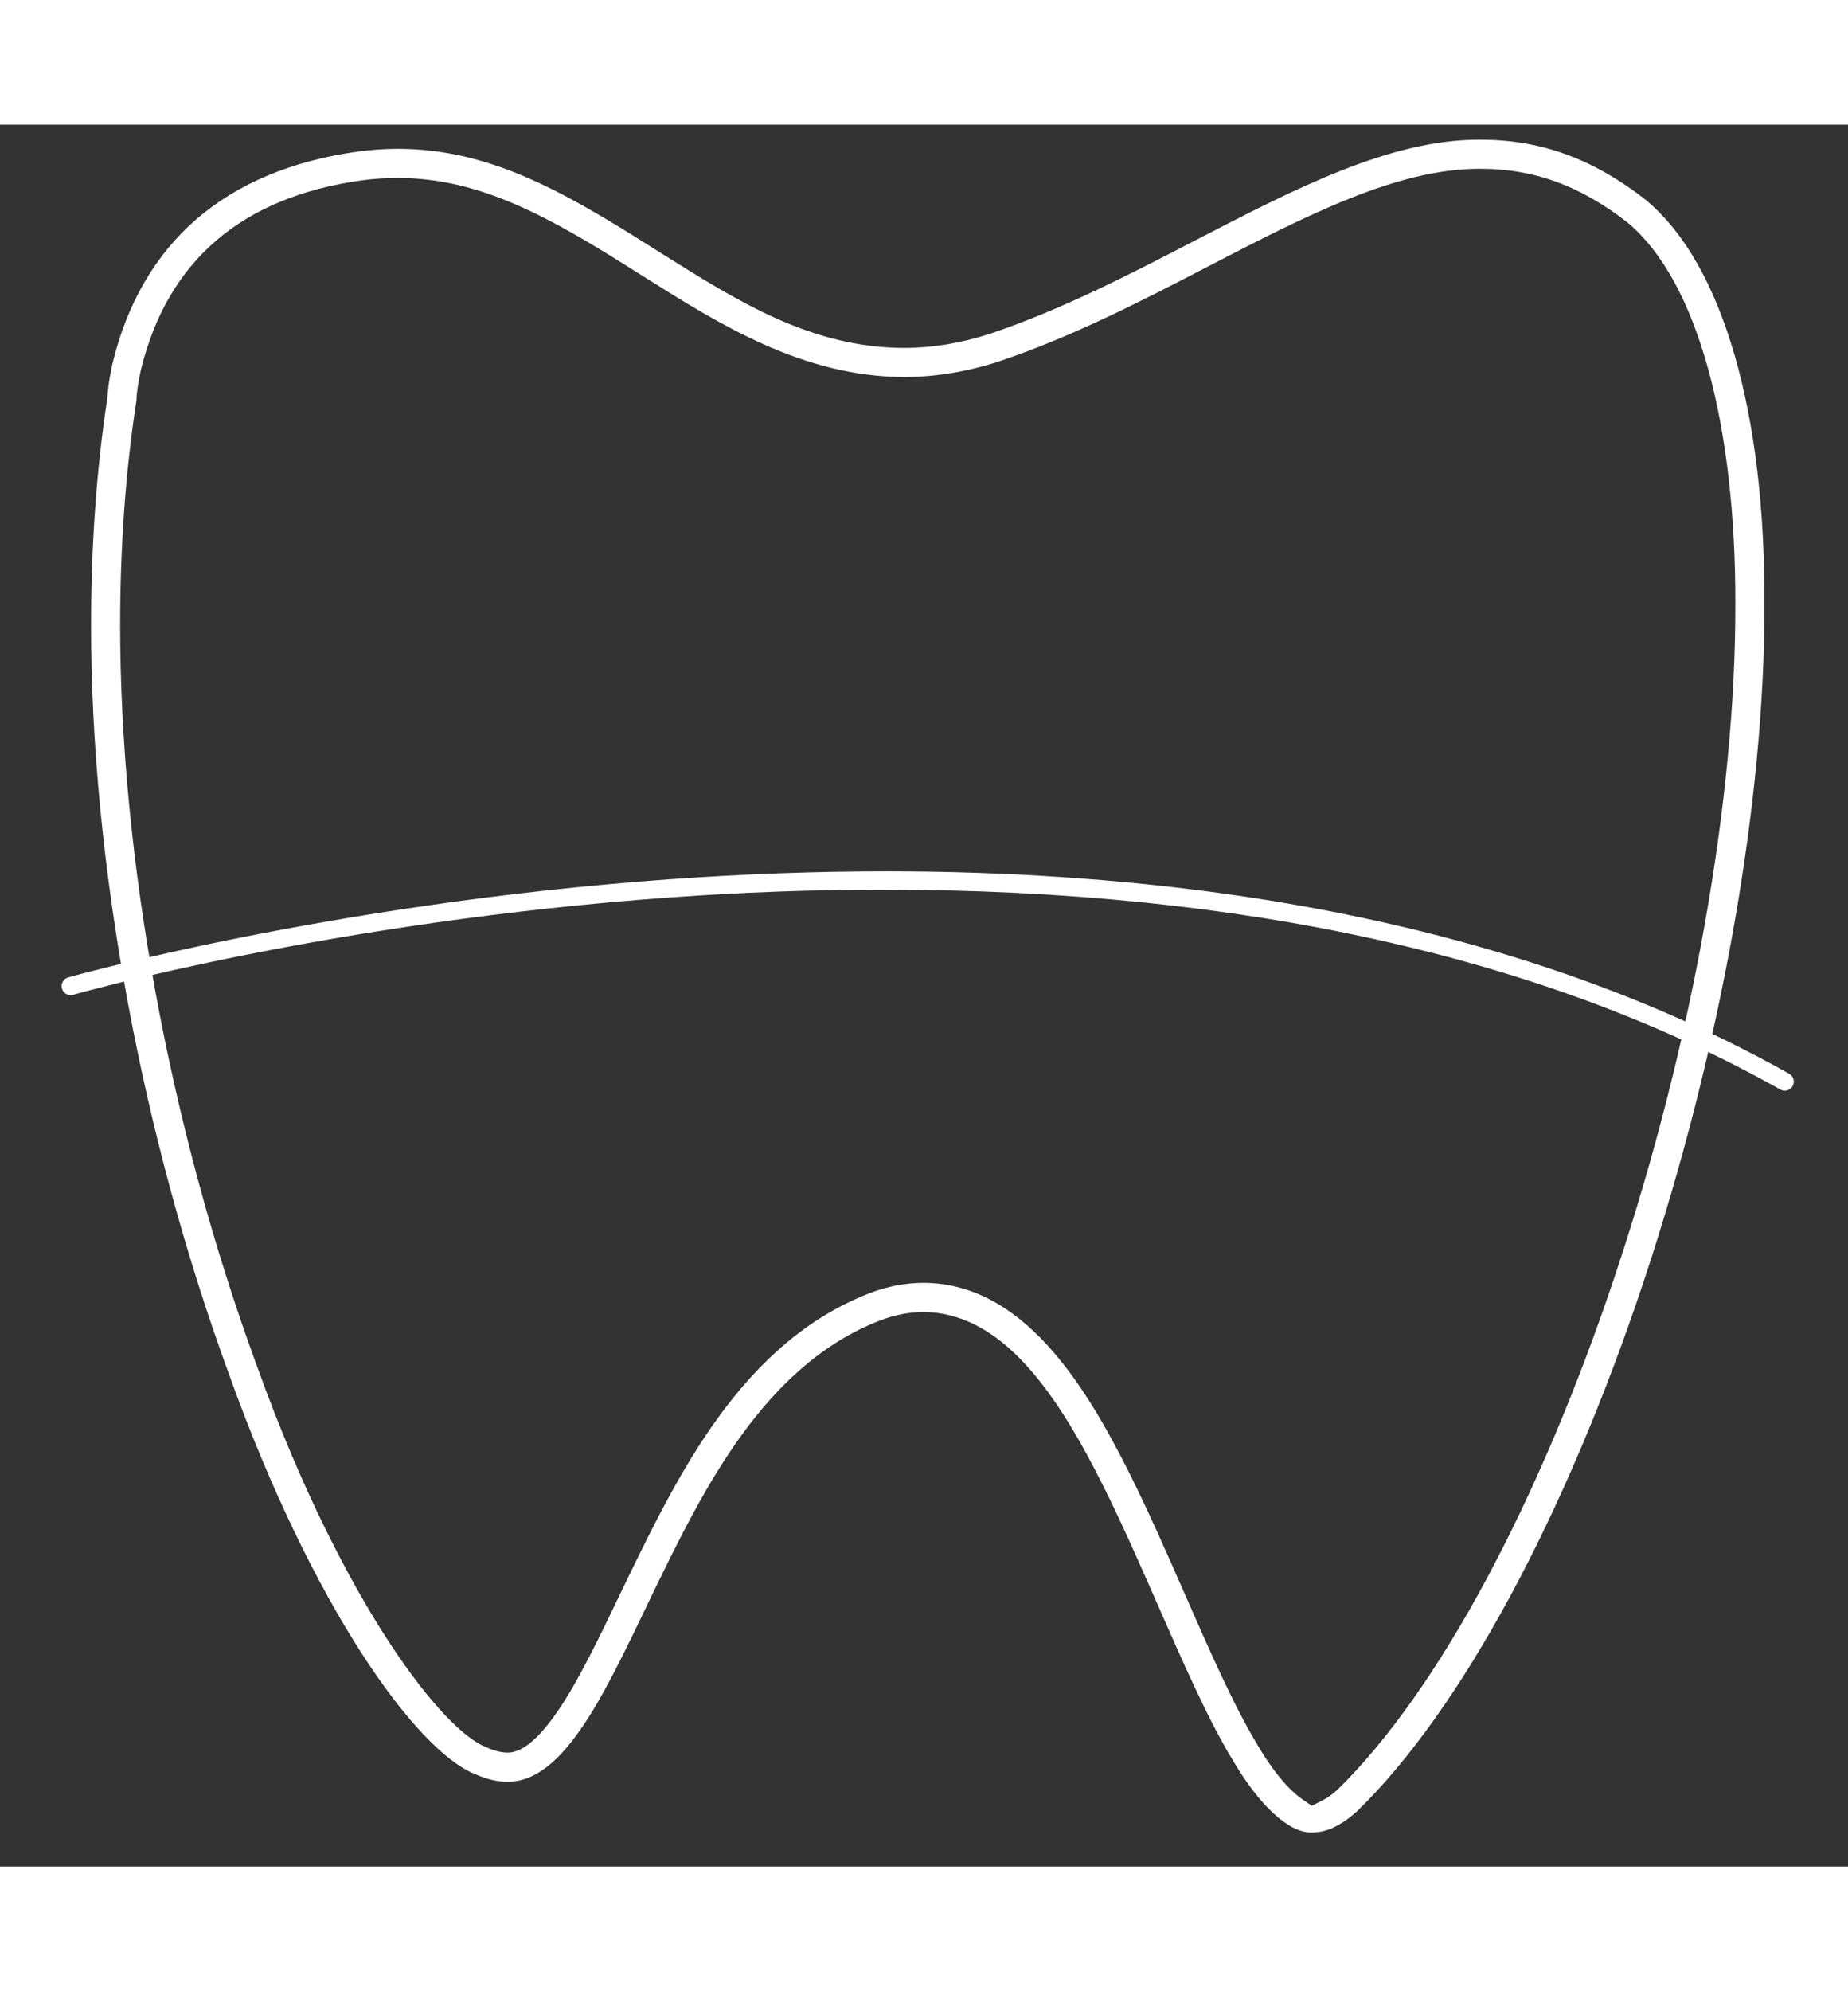
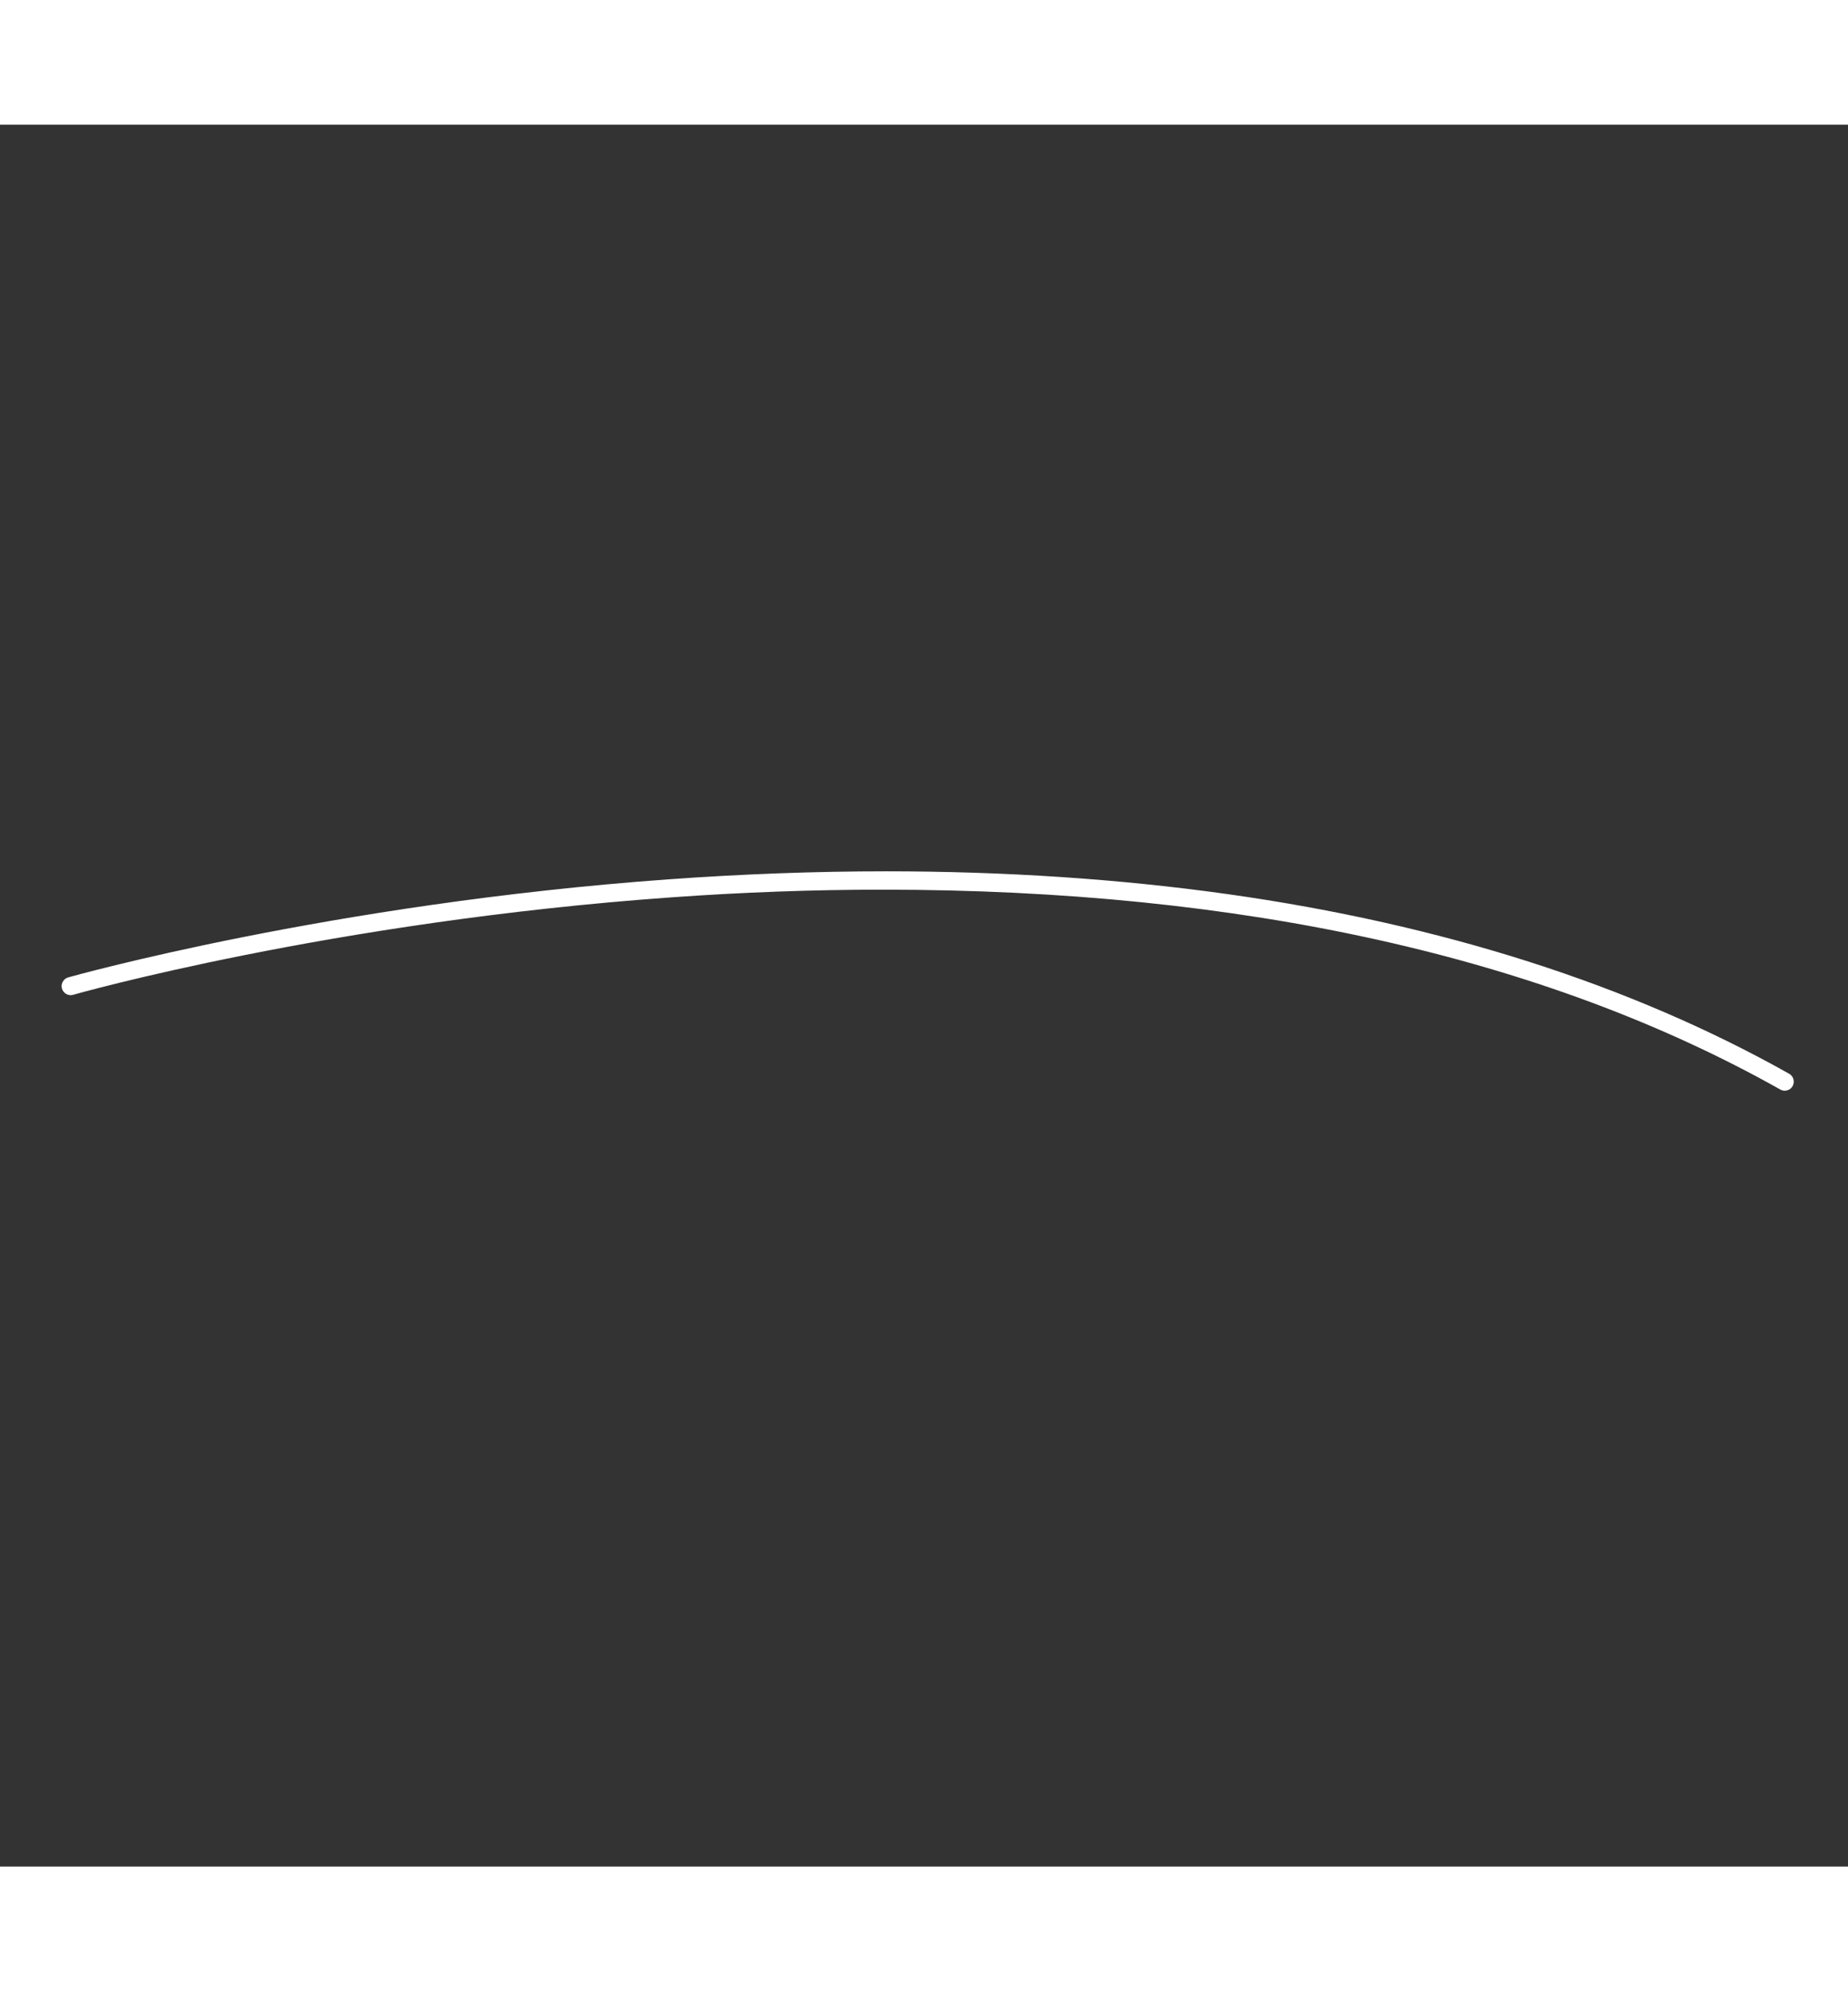
<svg xmlns="http://www.w3.org/2000/svg" version="1.1" x="0px" y="0px" width="52px" height="56px" viewBox="0 0 41.5 39.096" style="enable-background:new 0 0 41.5 39.096;" xml:space="preserve">
  <rect x="0" y="0" width="41.5" height="39.096" fill="#333333" stroke="none" />
  <g id="图层_1">
    <g>
-       <path style="fill:#fff;" d="M39.623,10.749c0.007-2.134-0.217-4.006-0.666-5.563c-0.458-1.589-1.125-2.762-1.982-3.484    l-0.013-0.012c-1.174-0.917-2.342-1.347-3.675-1.352h-0.005c-0.024-0.001-0.046-0.001-0.069-0.001    c-2.007,0-4.126,1.098-6.374,2.262c-1.479,0.766-3.008,1.557-4.61,2.095c-0.646,0.21-1.294,0.317-1.932,0.317    c-2.079-0.009-3.711-1.035-5.44-2.121l-0.131-0.082c-0.05-0.032-0.1-0.063-0.15-0.095c-1.95-1.229-3.604-2.171-5.643-2.171h-0.01    c-0.288,0-0.587,0.021-0.889,0.062C6.556,0.81,5.335,1.321,4.408,2.124c-0.921,0.798-1.554,1.885-1.88,3.23l-0.002,0.01    C2.433,5.78,2.417,6.042,2.415,6.09L2.414,6.104l-0.005,0.04c-0.242,1.592-0.364,3.304-0.364,5.086    c-0.002,5.319,1.13,11.455,3.104,16.834c1.855,5.168,4.178,8.416,5.514,8.955l0.012,0.005c0.259,0.113,0.493,0.169,0.714,0.169    h0.017c0.731,0,1.29-0.683,1.646-1.196c0.496-0.715,0.979-1.725,1.493-2.795l0.144-0.3c1.098-2.251,2.463-5.053,5.077-6.064    c0.326-0.125,0.653-0.188,0.972-0.188c0.817,0.001,1.599,0.408,2.321,1.209c0.57,0.631,1.101,1.465,1.722,2.706    c0.43,0.861,0.834,1.786,1.229,2.682c0.569,1.295,1.106,2.52,1.664,3.447l0.004,0.005c0.598,1.022,1.256,1.632,1.762,1.632l0,0    c0.011,0,0.023,0,0.035,0l0.012-0.002h0.012c0.302-0.005,0.618-0.157,0.964-0.463l0.02-0.018c2.326-2.267,4.668-6.601,6.43-11.888    C38.647,20.749,39.636,15.207,39.623,10.749z M30.038,37.369l-0.009,0.01l-0.01,0.008c-0.113,0.099-0.221,0.174-0.317,0.223    l-0.242,0.123l-0.224-0.153c-0.143-0.098-0.527-0.412-0.999-1.217l-0.003-0.006c-0.537-0.891-1.065-2.096-1.626-3.374    c-0.396-0.901-0.805-1.834-1.243-2.711c-0.648-1.295-1.209-2.173-1.821-2.851c-0.852-0.945-1.795-1.425-2.806-1.426    c-0.398,0-0.806,0.078-1.207,0.231c-2.853,1.104-4.283,4.037-5.431,6.391l-0.145,0.301c-0.501,1.045-0.974,2.031-1.44,2.704    c-0.422,0.608-0.782,0.908-1.098,0.916h-0.025c-0.131,0-0.281-0.037-0.457-0.114l-0.026-0.011    c-0.567-0.226-1.424-1.177-2.294-2.544c-0.722-1.135-1.801-3.1-2.85-6.02l-0.004-0.011c-1.946-5.309-3.064-11.362-3.063-16.609    c0-1.747,0.12-3.423,0.357-4.981l0.009-0.053L3.068,6.09l0.001-0.004C3.077,5.995,3.1,5.795,3.162,5.511l0.003-0.009    C3.76,3.058,5.427,1.626,8.122,1.25c0.274-0.036,0.543-0.054,0.8-0.054h0.011c1.864,0,3.435,0.897,5.295,2.071l0.283,0.178    c1.649,1.036,3.517,2.209,5.784,2.219c0.708,0,1.426-0.118,2.137-0.35l0.005-0.002c1.648-0.553,3.201-1.357,4.703-2.135    l0.005-0.003c2.17-1.123,4.22-2.184,6.067-2.184c0.019,0,0.069,0,0.069,0c1.177,0.003,2.215,0.386,3.266,1.204L36.556,2.2    l0.007,0.007c0.777,0.66,1.384,1.771,1.804,3.304c0.4,1.46,0.608,3.272,0.603,5.238c0.012,4.39-0.962,9.858-2.676,15.003    C34.568,30.936,32.287,35.169,30.038,37.369z" />
      <path style="fill:#fff;" d="M19.819,17.17c8.084,0,14.868,1.51,20.161,4.486c0.032,0.018,0.065,0.026,0.099,0.026    c0.058,0,0.135-0.027,0.178-0.104c0.054-0.098,0.02-0.221-0.078-0.276c-3.554-1.998-7.799-3.355-12.617-4.033    c-2.408-0.338-4.987-0.511-7.666-0.511c-1.583,0-3.227,0.061-4.882,0.18C7.413,17.485,1.59,19.123,1.532,19.139    c-0.07,0.02-0.106,0.068-0.121,0.097c-0.017,0.027-0.039,0.084-0.019,0.155c0.025,0.086,0.105,0.147,0.195,0.147    c0.019,0,0.037-0.003,0.055-0.008c0.058-0.017,5.799-1.643,13.428-2.187C16.67,17.228,18.268,17.17,19.819,17.17z" />
    </g>
  </g>
  <g id="图层_2">
</g>
</svg>